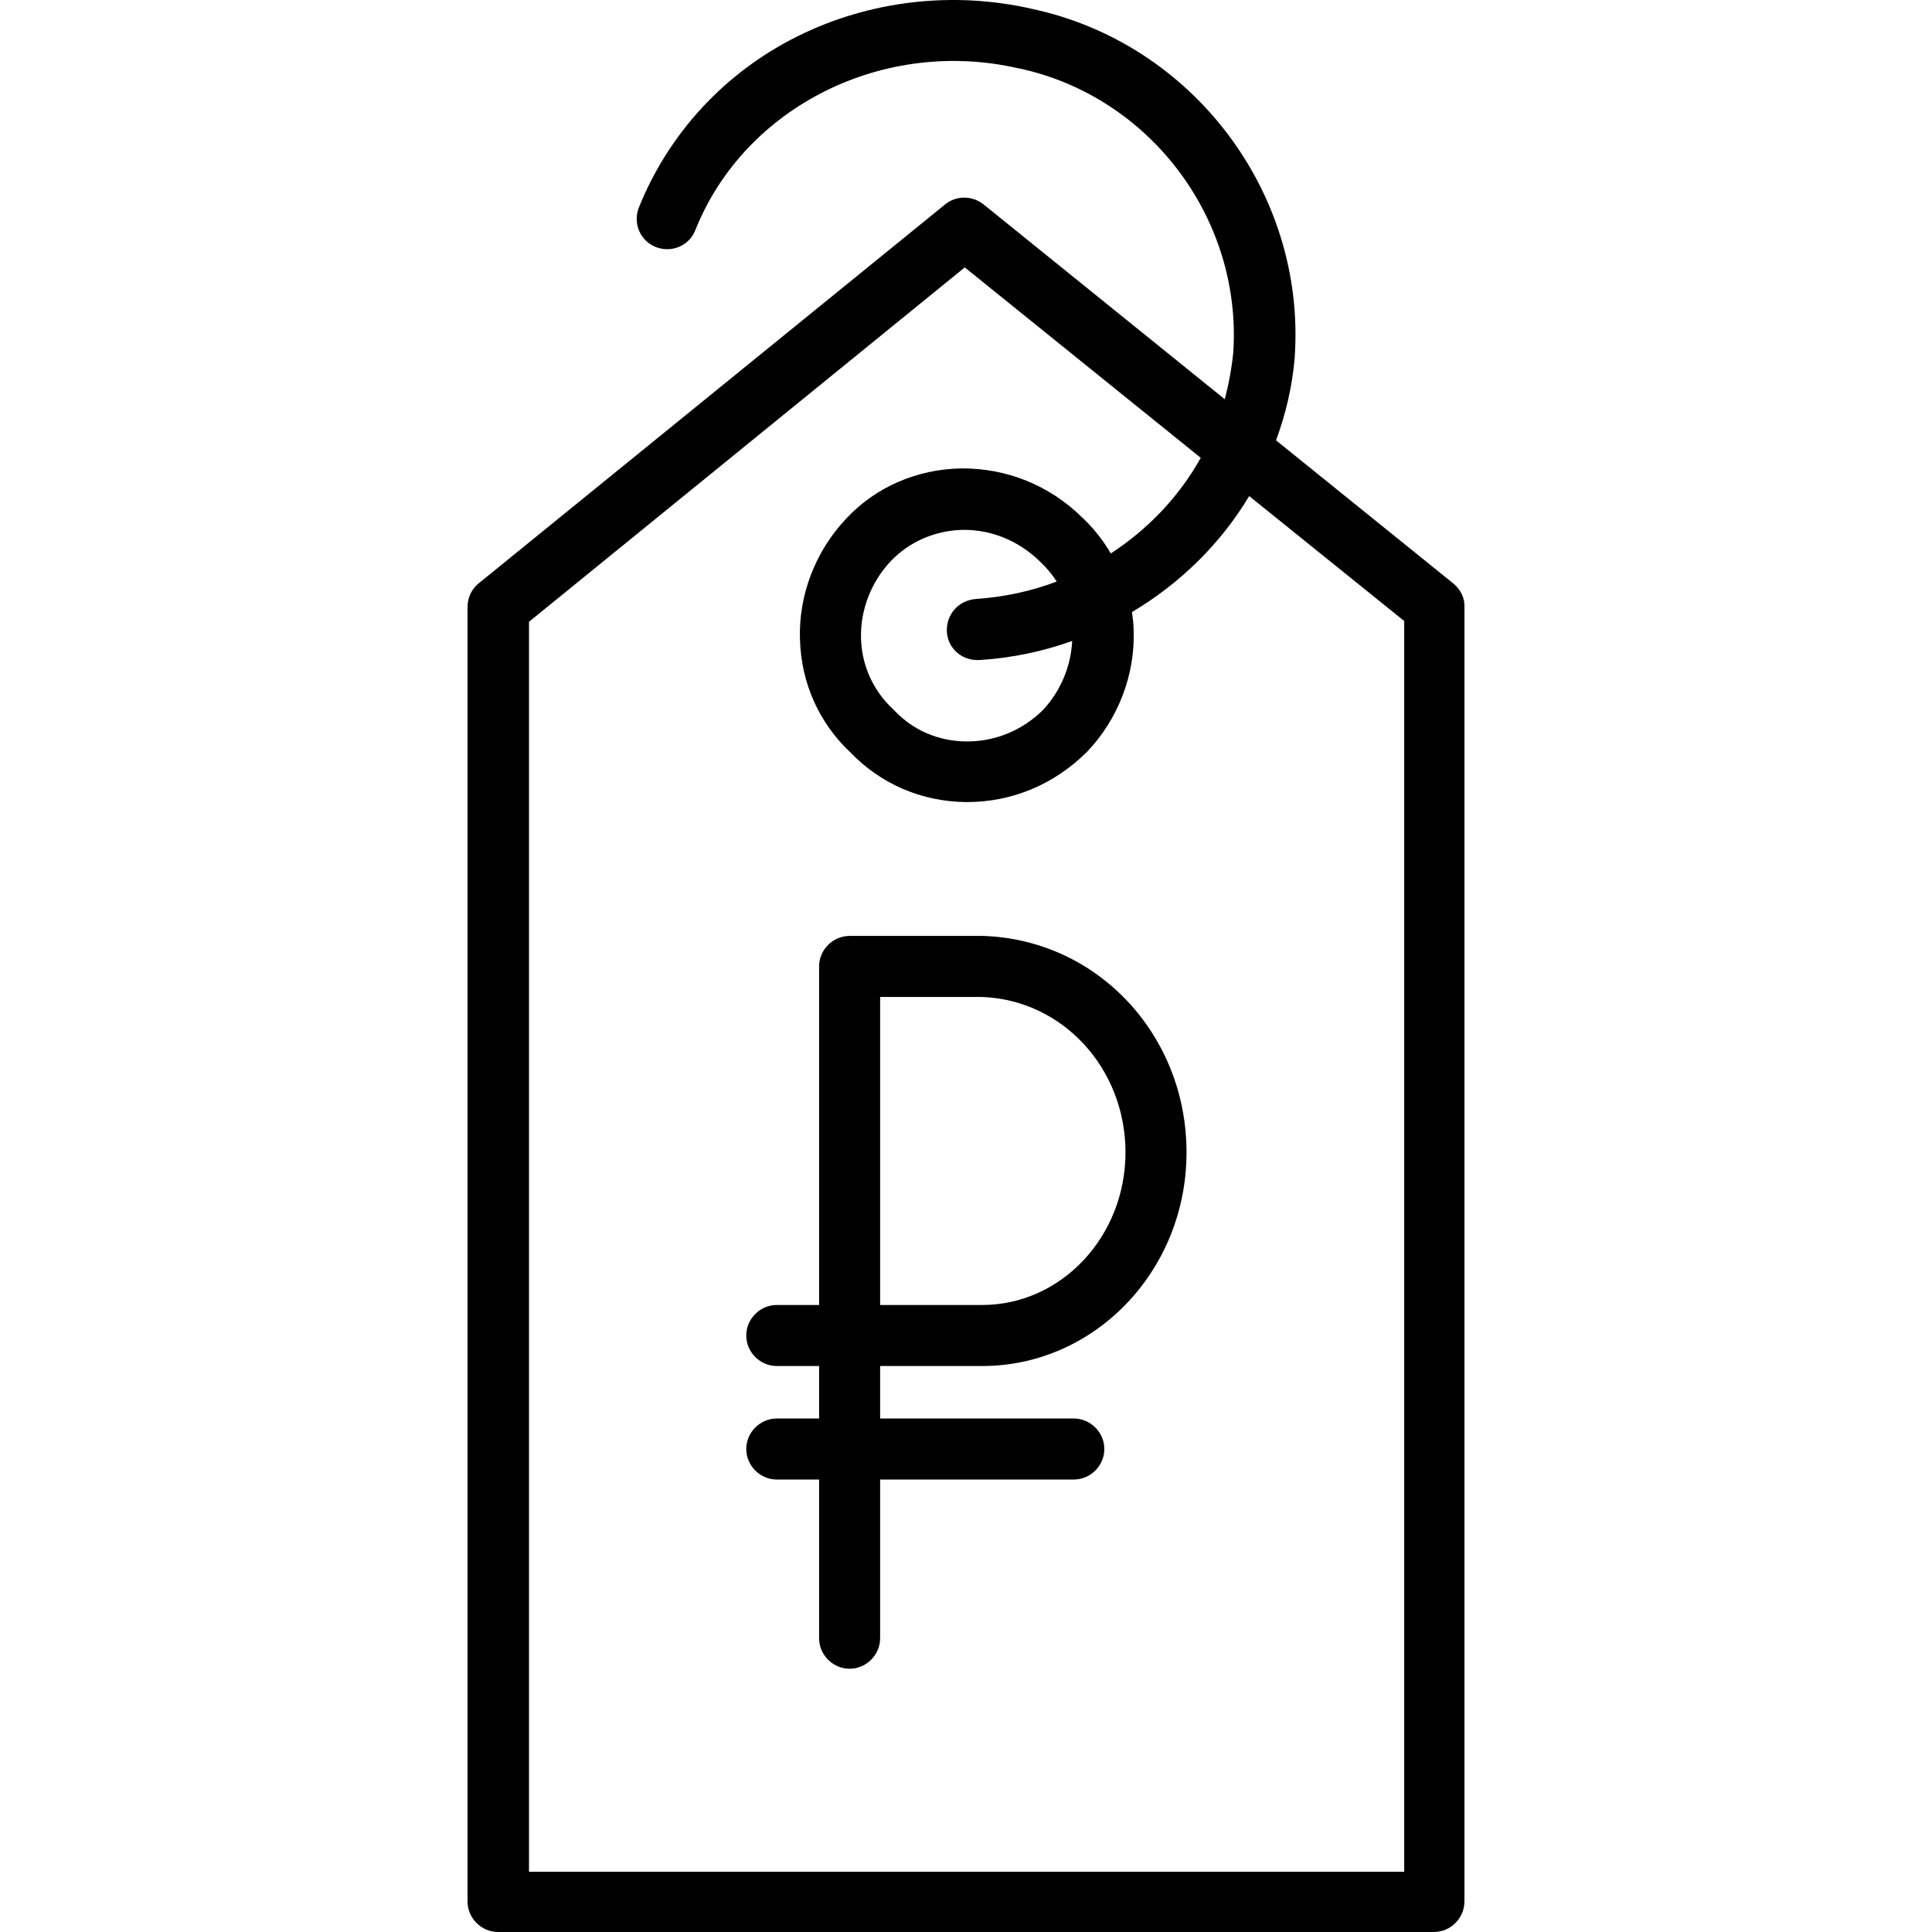
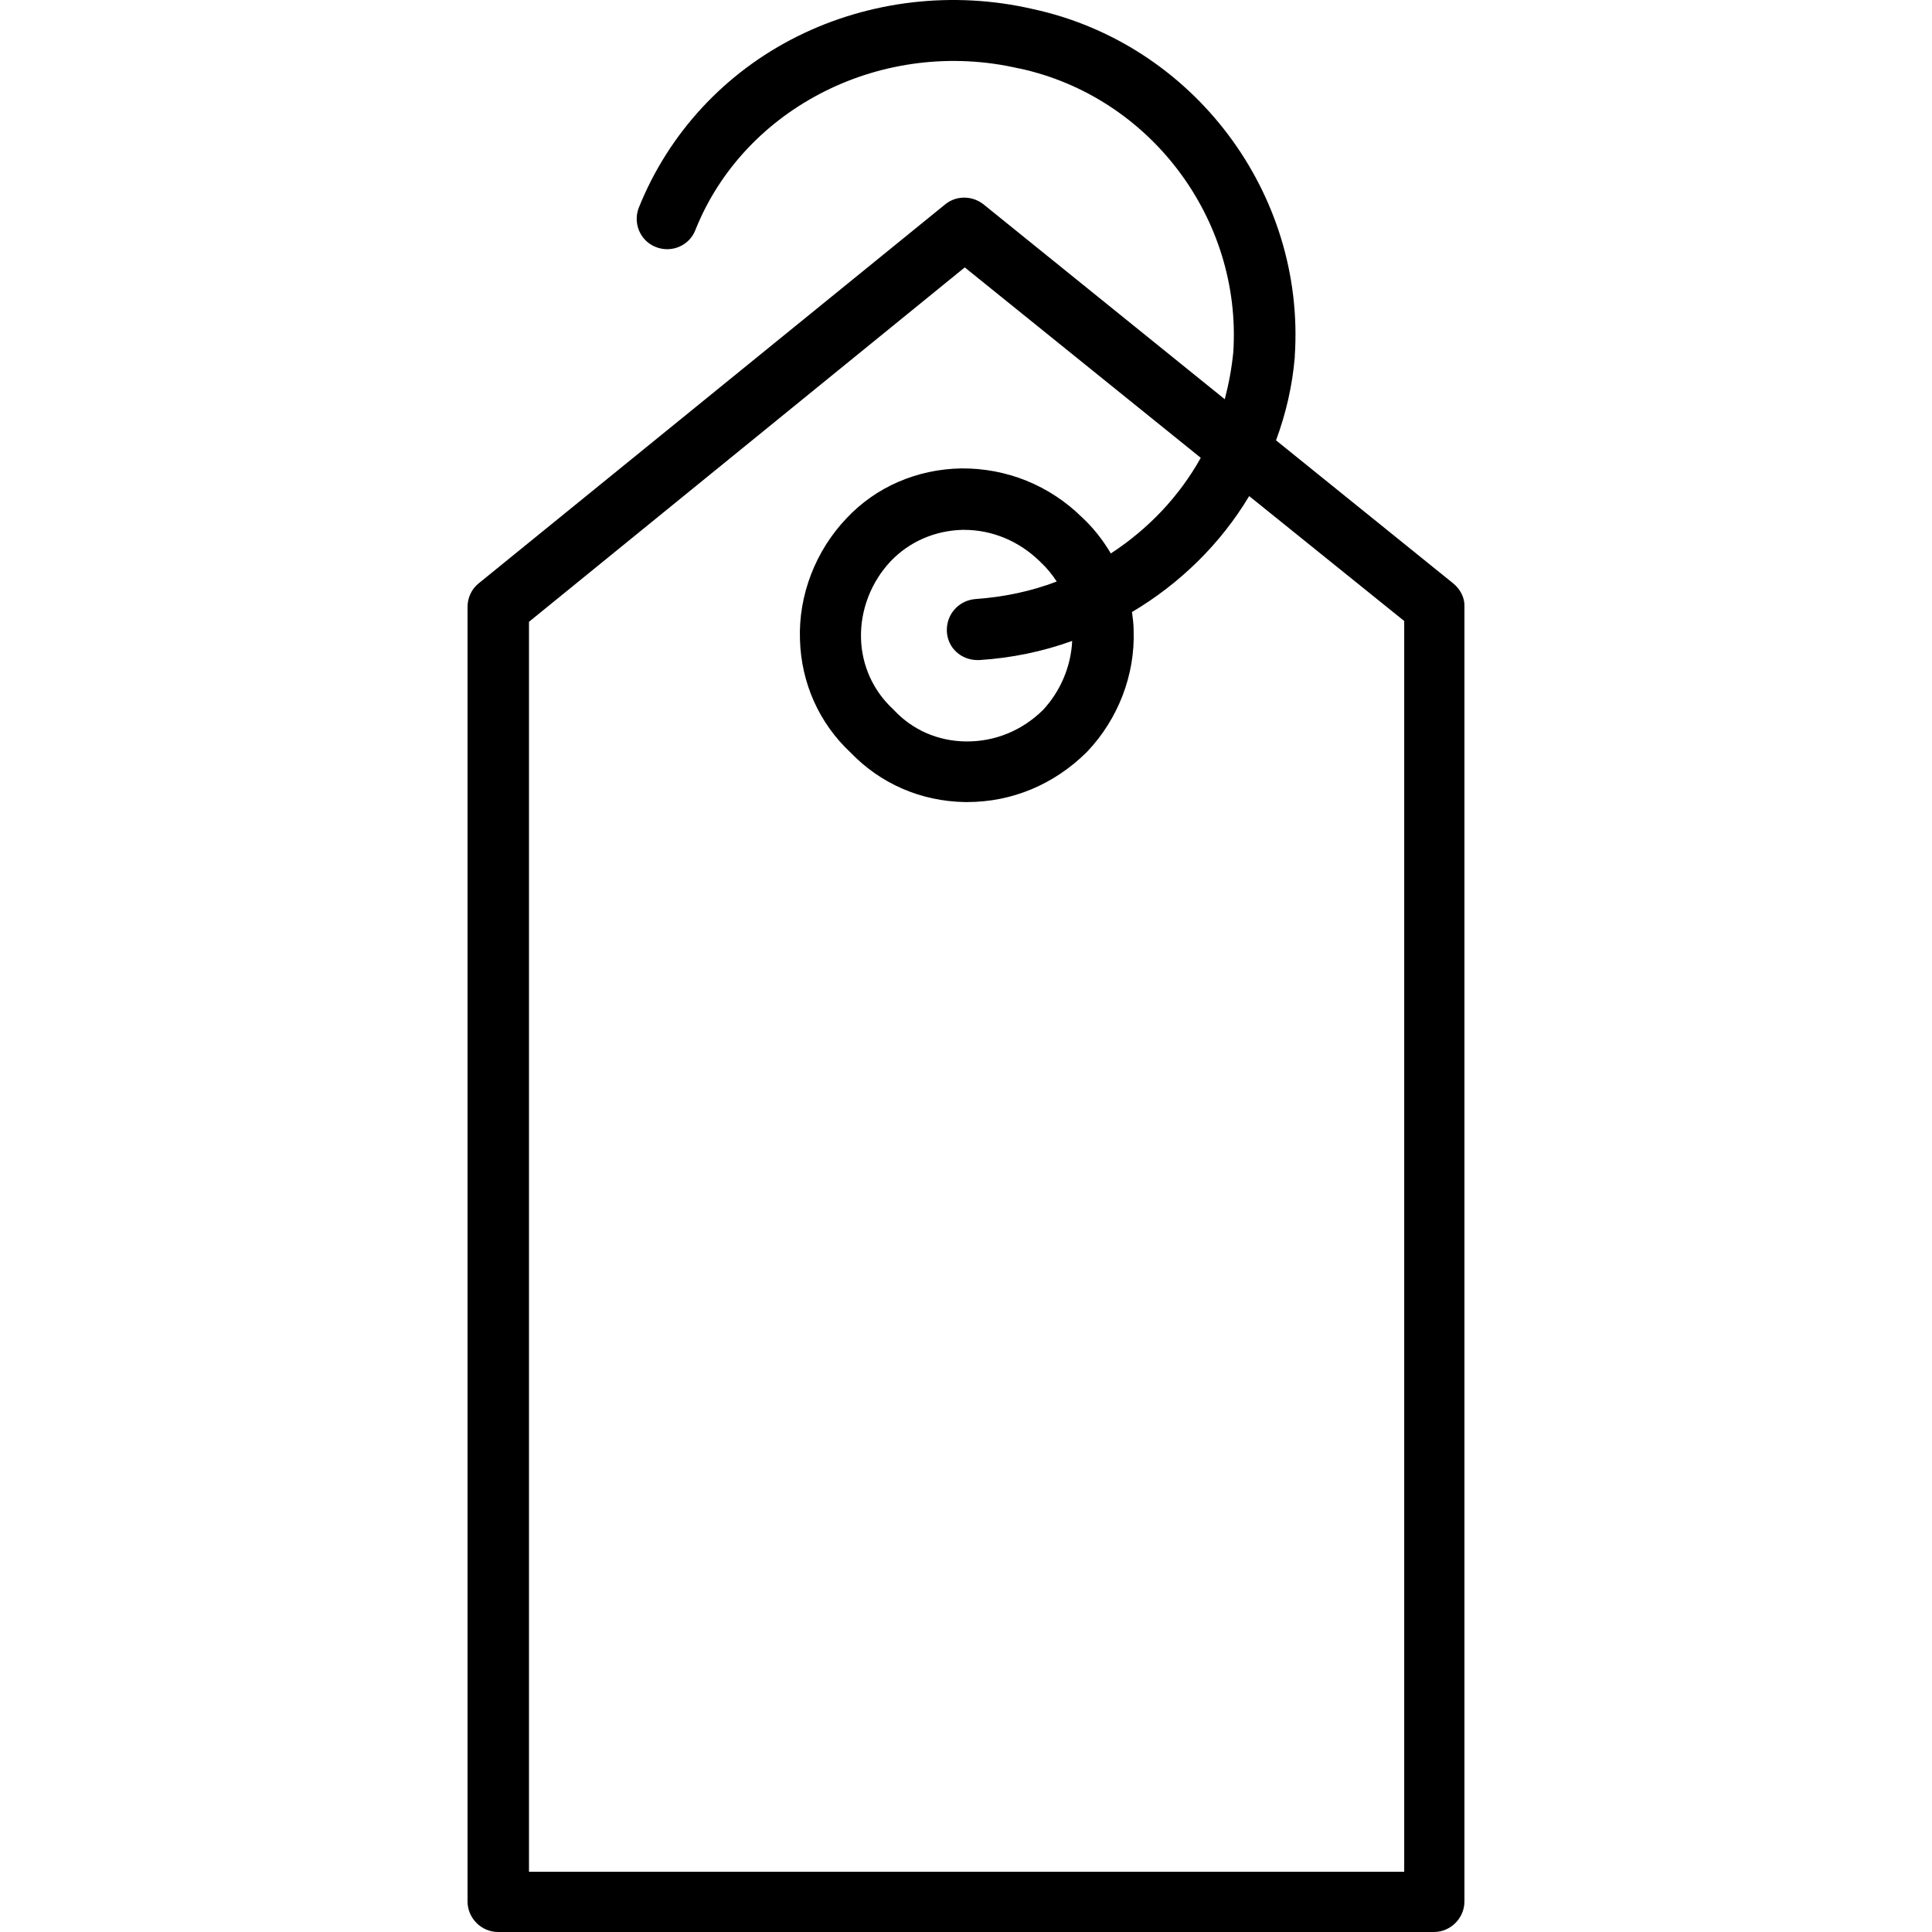
<svg xmlns="http://www.w3.org/2000/svg" id="Layer_1" x="0px" y="0px" viewBox="0 0 474.819 474.819" style="enable-background:new 0 0 474.819 474.819;" xml:space="preserve">
  <g transform="translate(0 -540.36)">
    <g>
      <g>
-         <path d="M241.606,770.379c-0.1,0-0.2,0-0.2,0h-32.6c-4.1,0-7.5,3.4-7.5,7.5v83.2h-10.4c-4.1,0-7.5,3.4-7.5,7.5s3.4,7.5,7.5,7.5 h10.4v12.9h-10.4c-4.1,0-7.5,3.4-7.5,7.5s3.4,7.5,7.5,7.5h10.4v39c0,4.1,3.4,7.5,7.5,7.5c4.1,0,7.5-3.4,7.5-7.5v-39h47.6 c4.1,0,7.5-3.4,7.5-7.5s-3.4-7.5-7.5-7.5h-47.6v-12.9h25.1c27.7,0,50.2-23.5,50.2-52.5 C291.606,794.679,269.706,771.279,241.606,770.379z M241.406,861.079h-25.1v-75.7h0h25c19.8,0.7,35.3,17.5,35.3,38.2 S260.806,861.079,241.406,861.079z" />
        <path d="M357.206,683.779L357.206,683.779l-43.6-35.2c2.4-6.5,4-13.3,4.6-20.4c0-0.1,0-0.1,0-0.2c2.7-40.2-25-76.9-64.4-85.4 c-19.5-4.5-40.1-2.1-57.8,6.7c-17.9,8.9-31.7,23.9-39,42.1c-1.5,3.8,0.3,8.2,4.2,9.7c3.8,1.5,8.2-0.3,9.7-4.2 c12.1-30.3,46.3-47.4,79.5-39.7h0.1c32.1,6.9,54.7,36.9,52.6,69.7c-0.4,4-1.1,7.8-2.1,11.6l-59.3-47.9c-2.8-2.2-6.7-2.2-9.4,0 l-114.6,93.1c-1.8,1.4-2.8,3.6-2.8,5.8v318.2c0,4.1,3.4,7.5,7.5,7.5h230c4.1,0,7.5-3.4,7.5-7.5v-318.2 C360.006,687.379,359.006,685.279,357.206,683.779z M345.106,1000.379h-0.1h-215v-307.2l107.1-87.1l58,46.8 c-5.3,9.5-12.9,17.5-22.1,23.5c-1.9-3.2-4.2-6.2-7-8.8c-8.1-8-18.7-12.2-29.8-12.1c-10.8,0.2-20.9,4.5-28.2,12.3 c-7.6,8-11.8,18.9-11.4,29.8c0.3,10.6,4.7,20.5,12.4,27.7c7.4,7.7,17.3,12,28.1,12.2c0.2,0,0.4,0,0.6,0c11,0,21.3-4.3,29.3-12.2 c0.1-0.1,0.1-0.1,0.2-0.2c7.6-8,11.8-18.9,11.4-29.8c0-1.5-0.2-3-0.4-4.5c11.8-7,21.8-16.8,28.8-28.5l38.1,30.7V1000.379z M240.206,702.579c0.2,0,0.3,0,0.5,0c7.9-0.5,15.6-2.1,22.8-4.7c-0.3,6.3-2.9,12.4-7.2,17c-5.2,5.1-11.9,7.8-19,7.7 c-6.8-0.1-13-2.8-17.6-7.7c-0.1-0.1-0.2-0.2-0.3-0.3c-4.8-4.5-7.6-10.6-7.8-17.3c-0.2-7,2.5-13.9,7.3-19 c4.6-4.8,10.8-7.5,17.6-7.7c0.1,0,0.3,0,0.4,0c7,0,13.6,2.8,18.7,7.8c0.1,0.1,0.1,0.1,0.2,0.2c1.5,1.4,2.8,3,3.9,4.7 c-6.3,2.4-12.9,3.8-19.9,4.3c-4.2,0.3-7.3,3.8-7.1,8C232.906,699.579,236.206,702.579,240.206,702.579z" />
      </g>
    </g>
  </g>
  <g> </g>
  <g> </g>
  <g> </g>
  <g> </g>
  <g> </g>
  <g> </g>
  <g> </g>
  <g> </g>
  <g> </g>
  <g> </g>
  <g> </g>
  <g> </g>
  <g> </g>
  <g> </g>
  <g> </g>
</svg>